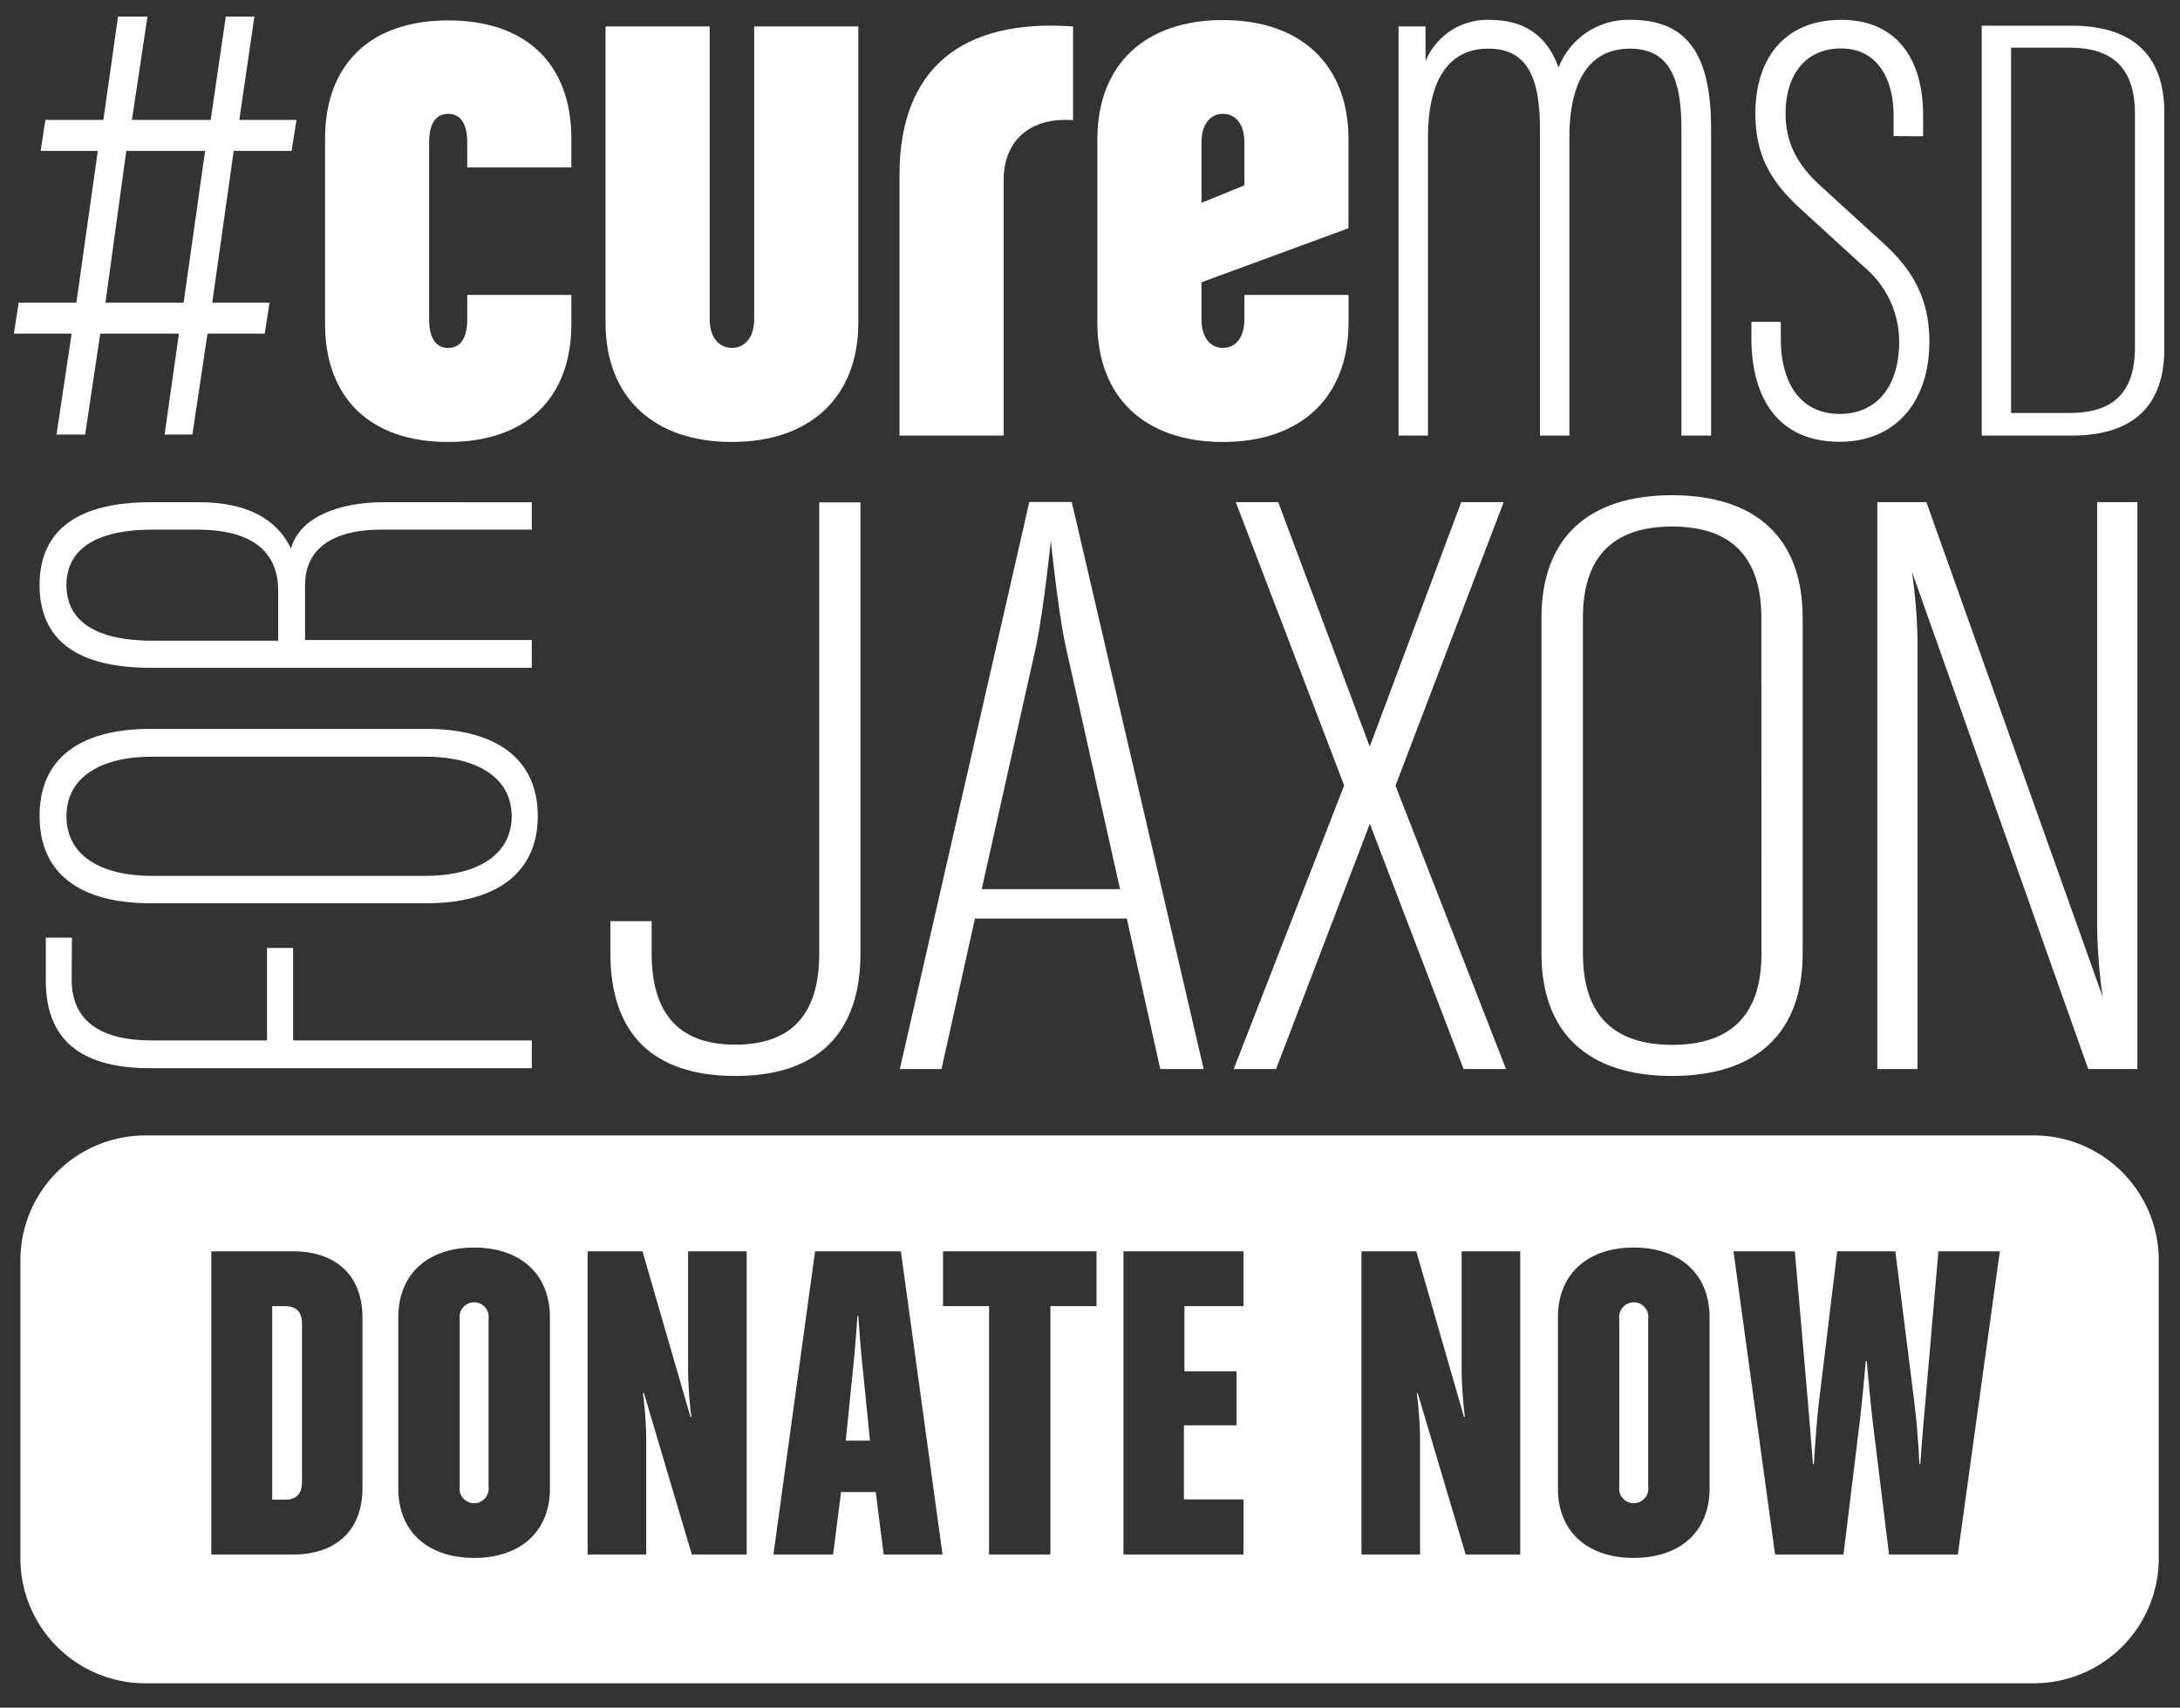
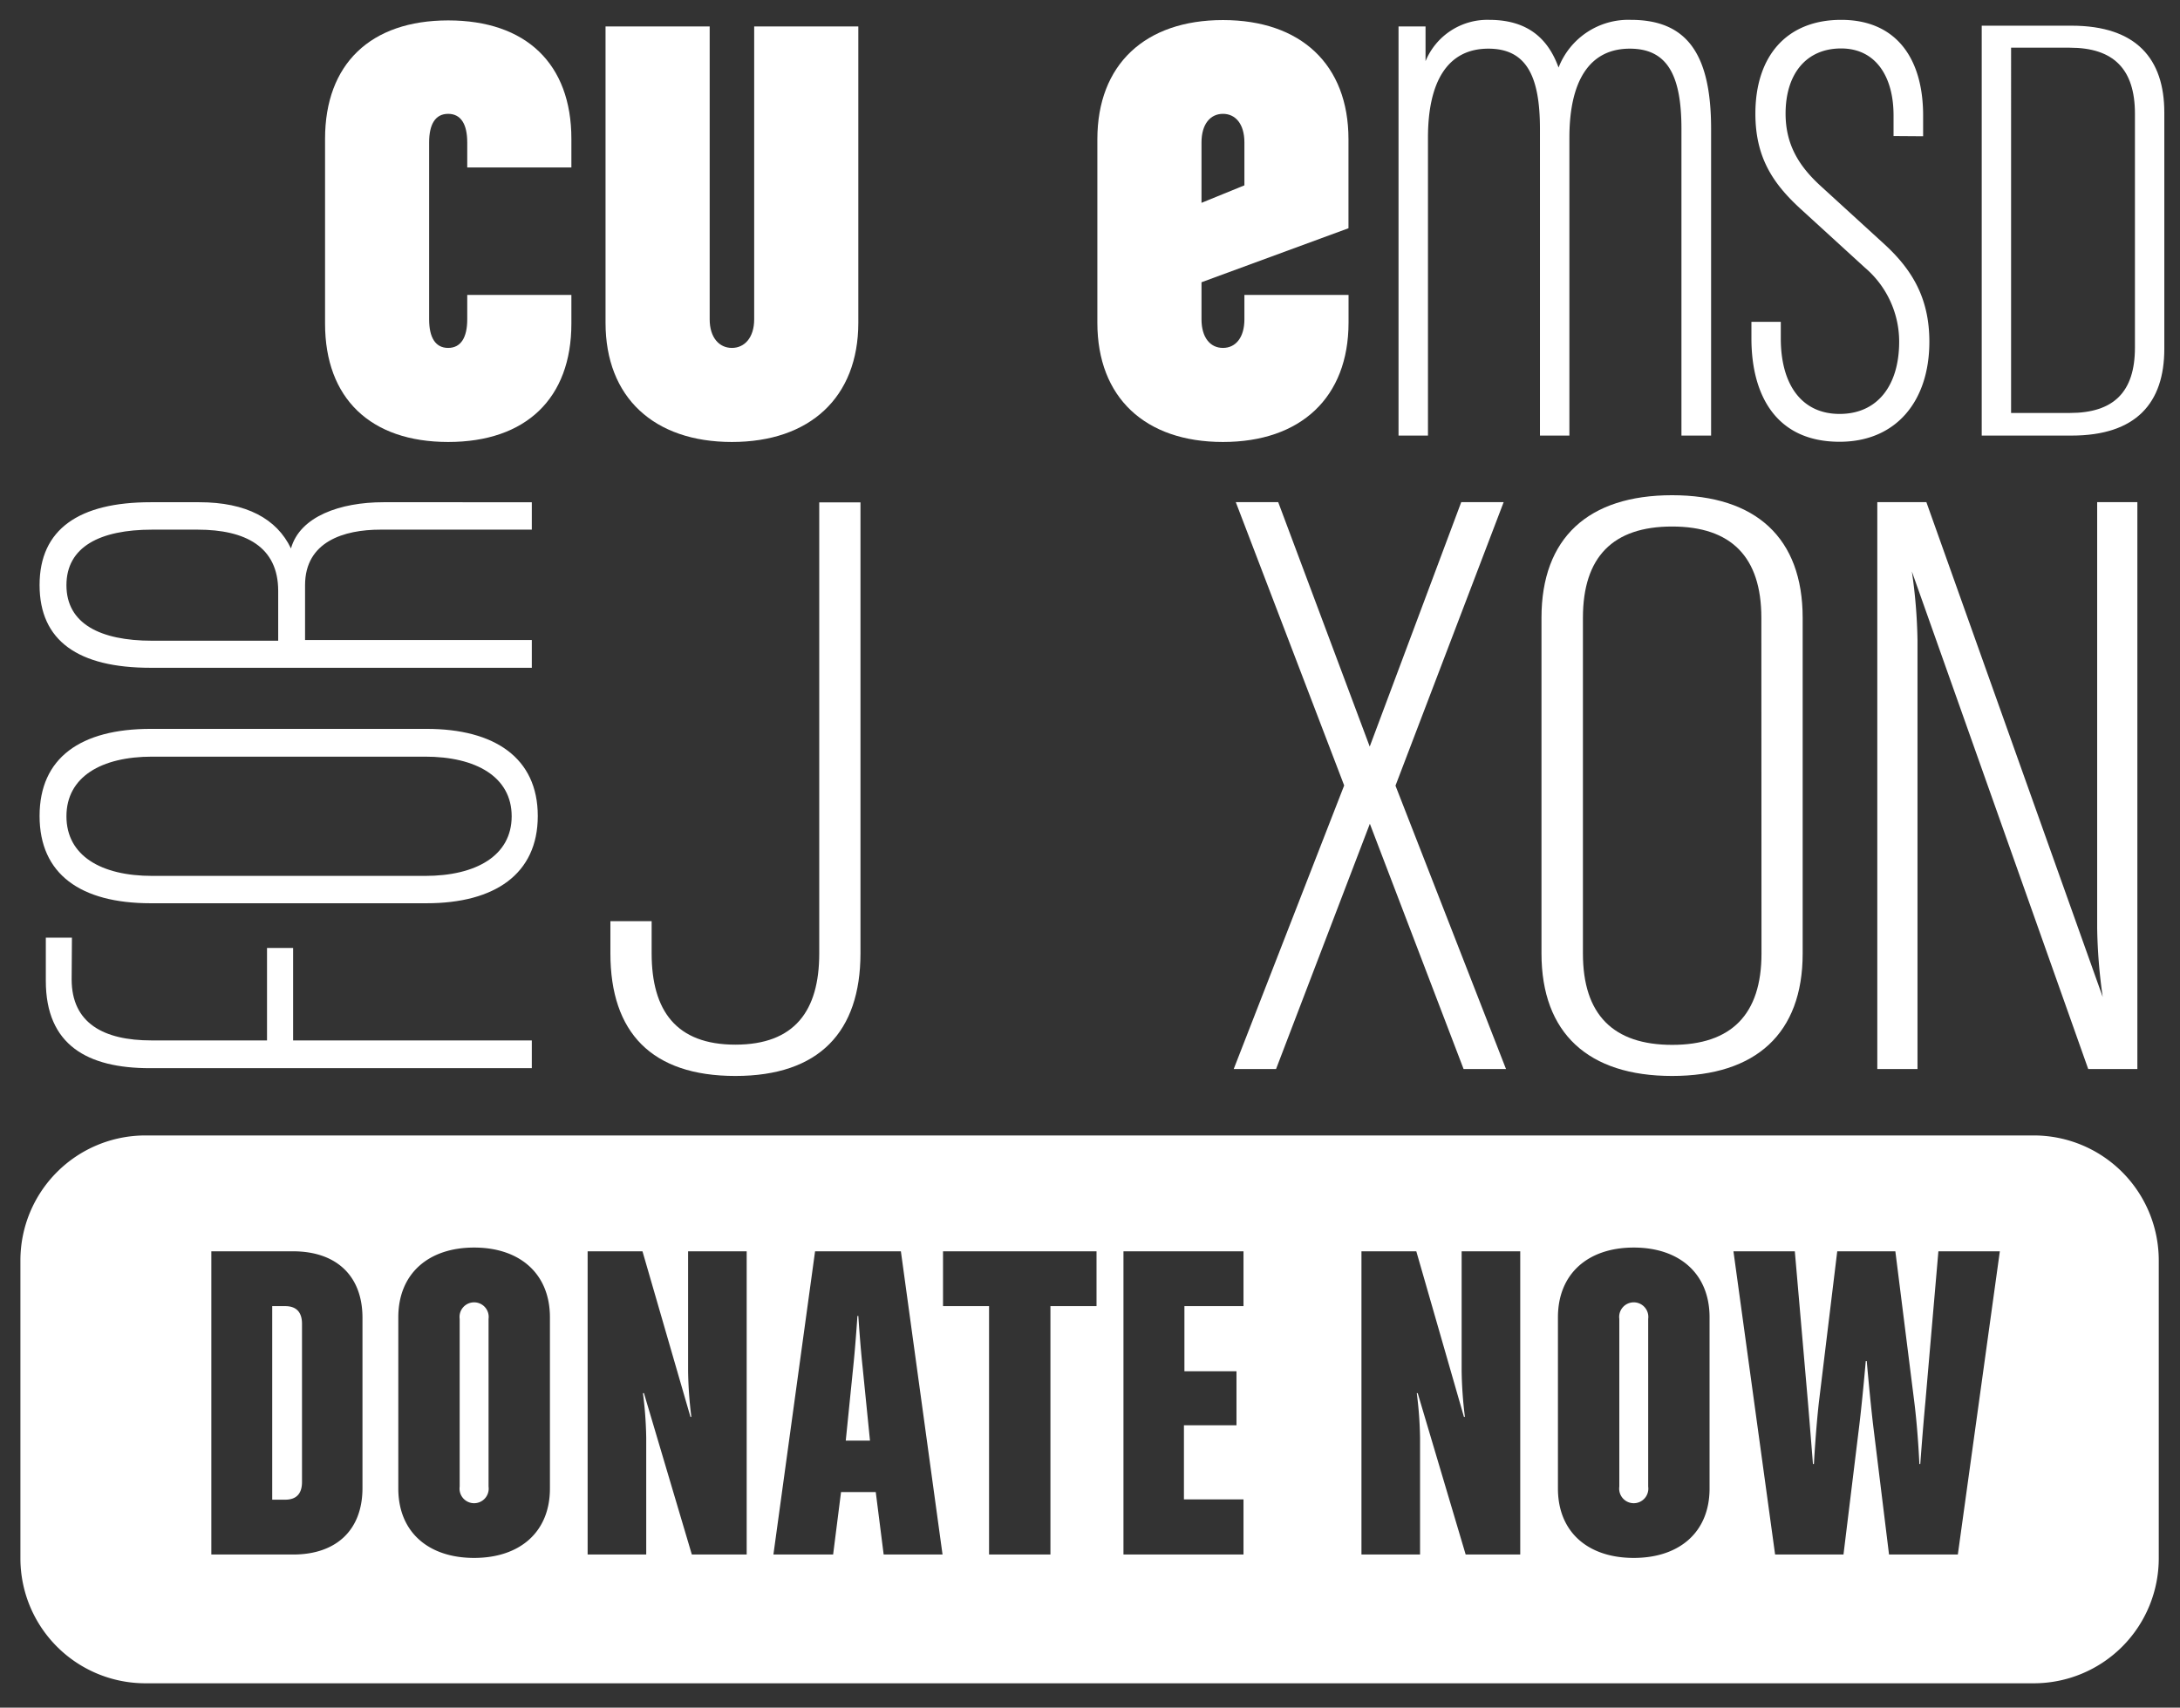
<svg xmlns="http://www.w3.org/2000/svg" id="Layer_1" data-name="Layer 1" viewBox="0 0 314 246">
  <rect x="0" y="0" width="314" height="246" fill="#333333" stroke="none" />
  <defs>
    <style>.cls-1{fill:#fff;}</style>
  </defs>
  <path class="cls-1" d="M105.92,155c-12.06,0-18-6.26-18-17.66v-4.64h5.94v4.64c0,8.26,3.54,13.15,12.06,13.15S118,145.63,118,137.37v-65h5.94v65C123.92,148.64,118,155,105.92,155Z" />
-   <path class="cls-1" d="M167.12,154l-4.82-21.68H140.43L135.61,154h-6l18.65-81.69h6.11l19,81.69ZM153.45,92.89c-1.12-5.39-2.09-15-2.09-15s-1,9.65-2.08,15l-7.88,35.2h19.93Z" />
  <path class="cls-1" d="M210.81,154l-13.5-35.33L183.8,154h-6.1l15.91-40.85L178,72.34h6.11l13.18,35.21,13.18-35.21h6.11L201,113.18,216.92,154Z" />
  <path class="cls-1" d="M240.84,155c-12.06,0-18.81-6.14-18.81-17.66V89c0-11.52,6.75-17.66,18.81-17.66S259.65,77.48,259.65,89v48.37C259.65,148.89,252.9,155,240.84,155ZM253.7,89c0-8.77-4.34-13.15-12.86-13.15S228,80.23,228,89v48.37c0,8.77,4.34,13.15,12.86,13.15s12.86-4.38,12.86-13.15Z" />
  <path class="cls-1" d="M300.78,154l-25.4-71.67a76.41,76.41,0,0,1,.81,9.9V154H270.4V72.34h7.07l25.4,71.29a77.34,77.34,0,0,1-.8-9.9V72.34h5.79V154Z" />
-   <path class="cls-1" d="M42,21.74H33.66L30.57,43.6h8.25l-.69,4.46H29.89L27.71,62.6h-4l2.06-14.54H14.44L12.26,62.6H8.14l2.18-14.54H2l.69-4.46H11l3.09-21.86H5.85l.69-4.47h8.35L17,2.39h4.24L19,17.27H30.35L32.52,2.39h4.12L34.47,17.27h8.24Zm-23.81,0-3,21.86H26.45l3.09-21.86Z" />
  <path class="cls-1" d="M64.56,63.67c-11.21,0-17.74-6.3-17.74-17.05V20c0-10.76,6.53-17.06,17.74-17.06S82.3,9.19,82.3,20v4.12h-15V20.52c0-2.63-.91-4.12-2.75-4.12s-2.74,1.49-2.74,4.12V46c0,2.63.91,4.12,2.74,4.12s2.75-1.49,2.75-4.12V42.49h15v4.13C82.3,57.37,75.78,63.67,64.56,63.67Z" />
  <path class="cls-1" d="M105.42,63.67c-11.22,0-18.2-6.41-18.2-17.17V3.81h15V46c0,2.63,1.37,4.12,3.2,4.12s3.21-1.49,3.21-4.12V3.81h15V46.5C123.62,57.26,116.64,63.67,105.42,63.67Z" />
-   <path class="cls-1" d="M144.56,26V62.75h-15V25.21c0-15.34,9-22.55,25-21.4v13.5C148.57,16.86,144.56,20.06,144.56,26Z" />
  <path class="cls-1" d="M176.15,63.67c-11.22,0-18.09-6.41-18.09-17.17V20.06c0-10.76,6.87-17.17,18.09-17.17s18.08,6.41,18.08,17.17V32.88l-21.17,7.78V46c0,2.63,1.26,4.12,3.09,4.12s3.09-1.49,3.09-4.12V42.49h15v4C194.23,57.26,187.36,63.67,176.15,63.67Zm3.09-43.15c0-2.63-1.26-4.12-3.09-4.12s-3.09,1.49-3.09,4.12v8.7l6.18-2.52Z" />
  <path class="cls-1" d="M242.19,62.75V18.57c0-7.78-2.06-11.56-7.44-11.56-5.84,0-8.7,4.7-8.7,12.82V62.75h-4.24V18.57c0-7.78-2.06-11.56-7.44-11.56-5.83,0-8.69,4.7-8.69,12.82V62.75h-4.24V3.81h3.89v5a9.63,9.63,0,0,1,9.16-5.95c5.49,0,8.47,2.64,10,6.87a10.78,10.78,0,0,1,10.41-6.87c8,0,11.56,4.81,11.56,15.68V62.75Z" />
  <path class="cls-1" d="M272.74,19.6v-3c0-5.5-2.52-9.62-7.55-9.62s-8,3.67-8,9.39c0,4.35,1.83,7.44,4.92,10.3l9.27,8.47c4,3.66,6.52,7.78,6.52,14.08,0,8.58-4.8,14.42-12.93,14.42-9.27,0-12.7-6.87-12.7-14.88v-2.4h4.23v2.4c0,6.64,3,10.87,8.47,10.87s8.58-4.12,8.58-10.41a14,14,0,0,0-4.92-10.65l-9.27-8.47c-4-3.66-6.52-7.44-6.52-13.73,0-8.24,4.46-13.51,12.36-13.51S277,8.39,277,16.63v3Z" />
  <path class="cls-1" d="M298.36,62.75H285.44V3.7h12.92c9.38,0,13.38,4.8,13.38,12.5V50.25C311.74,58,307.74,62.75,298.36,62.75Zm9.15-46.37c0-6.43-3.08-9.51-9.38-9.51h-8.46V59.49h8.46c6.3,0,9.38-3,9.38-9.42Z" />
  <path class="cls-1" d="M10.32,141.08c0,6.33,4.62,8.8,11.49,8.8H38.46V136.56h3.76v13.32H76.6v4h-55c-9,0-15-3.33-15-12.57v-6.23h3.76Z" />
  <path class="cls-1" d="M77.46,117.55c0,8.38-6.23,12.57-16,12.57H21.7c-10.09,0-16-4.19-16-12.57S11.61,105,21.7,105H61.45C71.23,105,77.46,109.17,77.46,117.55ZM21.92,109c-7.31,0-12.35,2.9-12.35,8.59s5,8.59,12.35,8.59H61.24c7.3,0,12.46-2.9,12.46-8.59S68.54,109,61.24,109Z" />
  <path class="cls-1" d="M76.6,76.3H54.79c-5.26,0-10.85,1.72-10.85,8V92.2H76.6v4H21.7c-10.42,0-16-3.87-16-11.92s5.69-11.93,16-11.93h7c6.76,0,11.17,2.37,13.21,6.66,1.29-4.62,7.09-6.66,13.32-6.66H76.6Zm-54.68,0c-7.52,0-12.35,2.47-12.35,8s4.83,8,12.35,8H40.07V85.11c0-6.34-4.72-8.81-11.6-8.81Z" />
  <path class="cls-1" d="M292.94,242.49h-272a18,18,0,0,1-18-18V181.57a18,18,0,0,1,18-18h272a18,18,0,0,1,18,18v42.92A18,18,0,0,1,292.94,242.49ZM52.21,214.36V189.84c0-6.1-3.82-9.58-10-9.58H30.44v43.68H42.23C48.39,223.94,52.21,220.46,52.21,214.36Zm-8.71-.87c0,1.74-.87,2.55-2.41,2.55H39.21V188.16h1.88c1.54,0,2.41.81,2.41,2.55Zm35.71.94V189.77c0-6.3-4.35-10.05-10.92-10.05s-10.92,3.75-10.92,10.05v24.66c0,6.3,4.36,10,10.92,10S79.21,220.73,79.21,214.43Zm-8.84-.27a2.1,2.1,0,1,1-4.16,0V190a2.1,2.1,0,1,1,4.16,0Zm37.18,9.78V180.26H99.11v17.28a59.27,59.27,0,0,0,.47,6.57h-.13l-6.91-23.85h-7.9v43.68h8.44V207.12a57.17,57.17,0,0,0-.47-6.43h.14l6.9,23.25Zm28.21,0-6-43.68H117.4l-6,43.68H120l1.14-9h5l1.14,9Zm-10.45-16.41h-3.49l1.08-10.66c.33-3.15.6-7.3.6-7.3h.13s.27,4.15.61,7.3Zm32.63-19.37v-7.9H135.83v7.9h6.63v35.78h8.84V188.16Zm21.17,35.78V216h-8.58V205.32h7.57v-7.78h-7.5v-9.38h8.51v-7.9H161.82v43.68Zm39.86,0V180.26h-8.44v17.28a59.27,59.27,0,0,0,.47,6.57h-.14L204,180.26h-7.9v43.68h8.44V207.12a57.17,57.17,0,0,0-.47-6.43h.13l6.91,23.25Zm27.27-9.51V189.77c0-6.3-4.35-10.05-10.92-10.05s-10.92,3.75-10.92,10.05v24.66c0,6.3,4.35,10,10.92,10S246.24,220.73,246.24,214.43Zm-8.84-.27a2.1,2.1,0,1,1-4.16,0V190a2.1,2.1,0,1,1,4.16,0Zm50.65-33.9H279.2l-1.87,21.64c-.4,4.29-.74,9-.74,9h-.13s-.2-4.75-.74-9L273,180.26h-8.37L262,201.9c-.46,4-.73,9-.73,9h-.14s-.4-5.09-.73-9l-1.88-21.64h-8.84l6,43.68h9.85l2.27-18.56c.47-3.88.94-9.31.94-9.31h.14s.47,5.43.93,9.31l2.28,18.56H282Z" />
</svg>